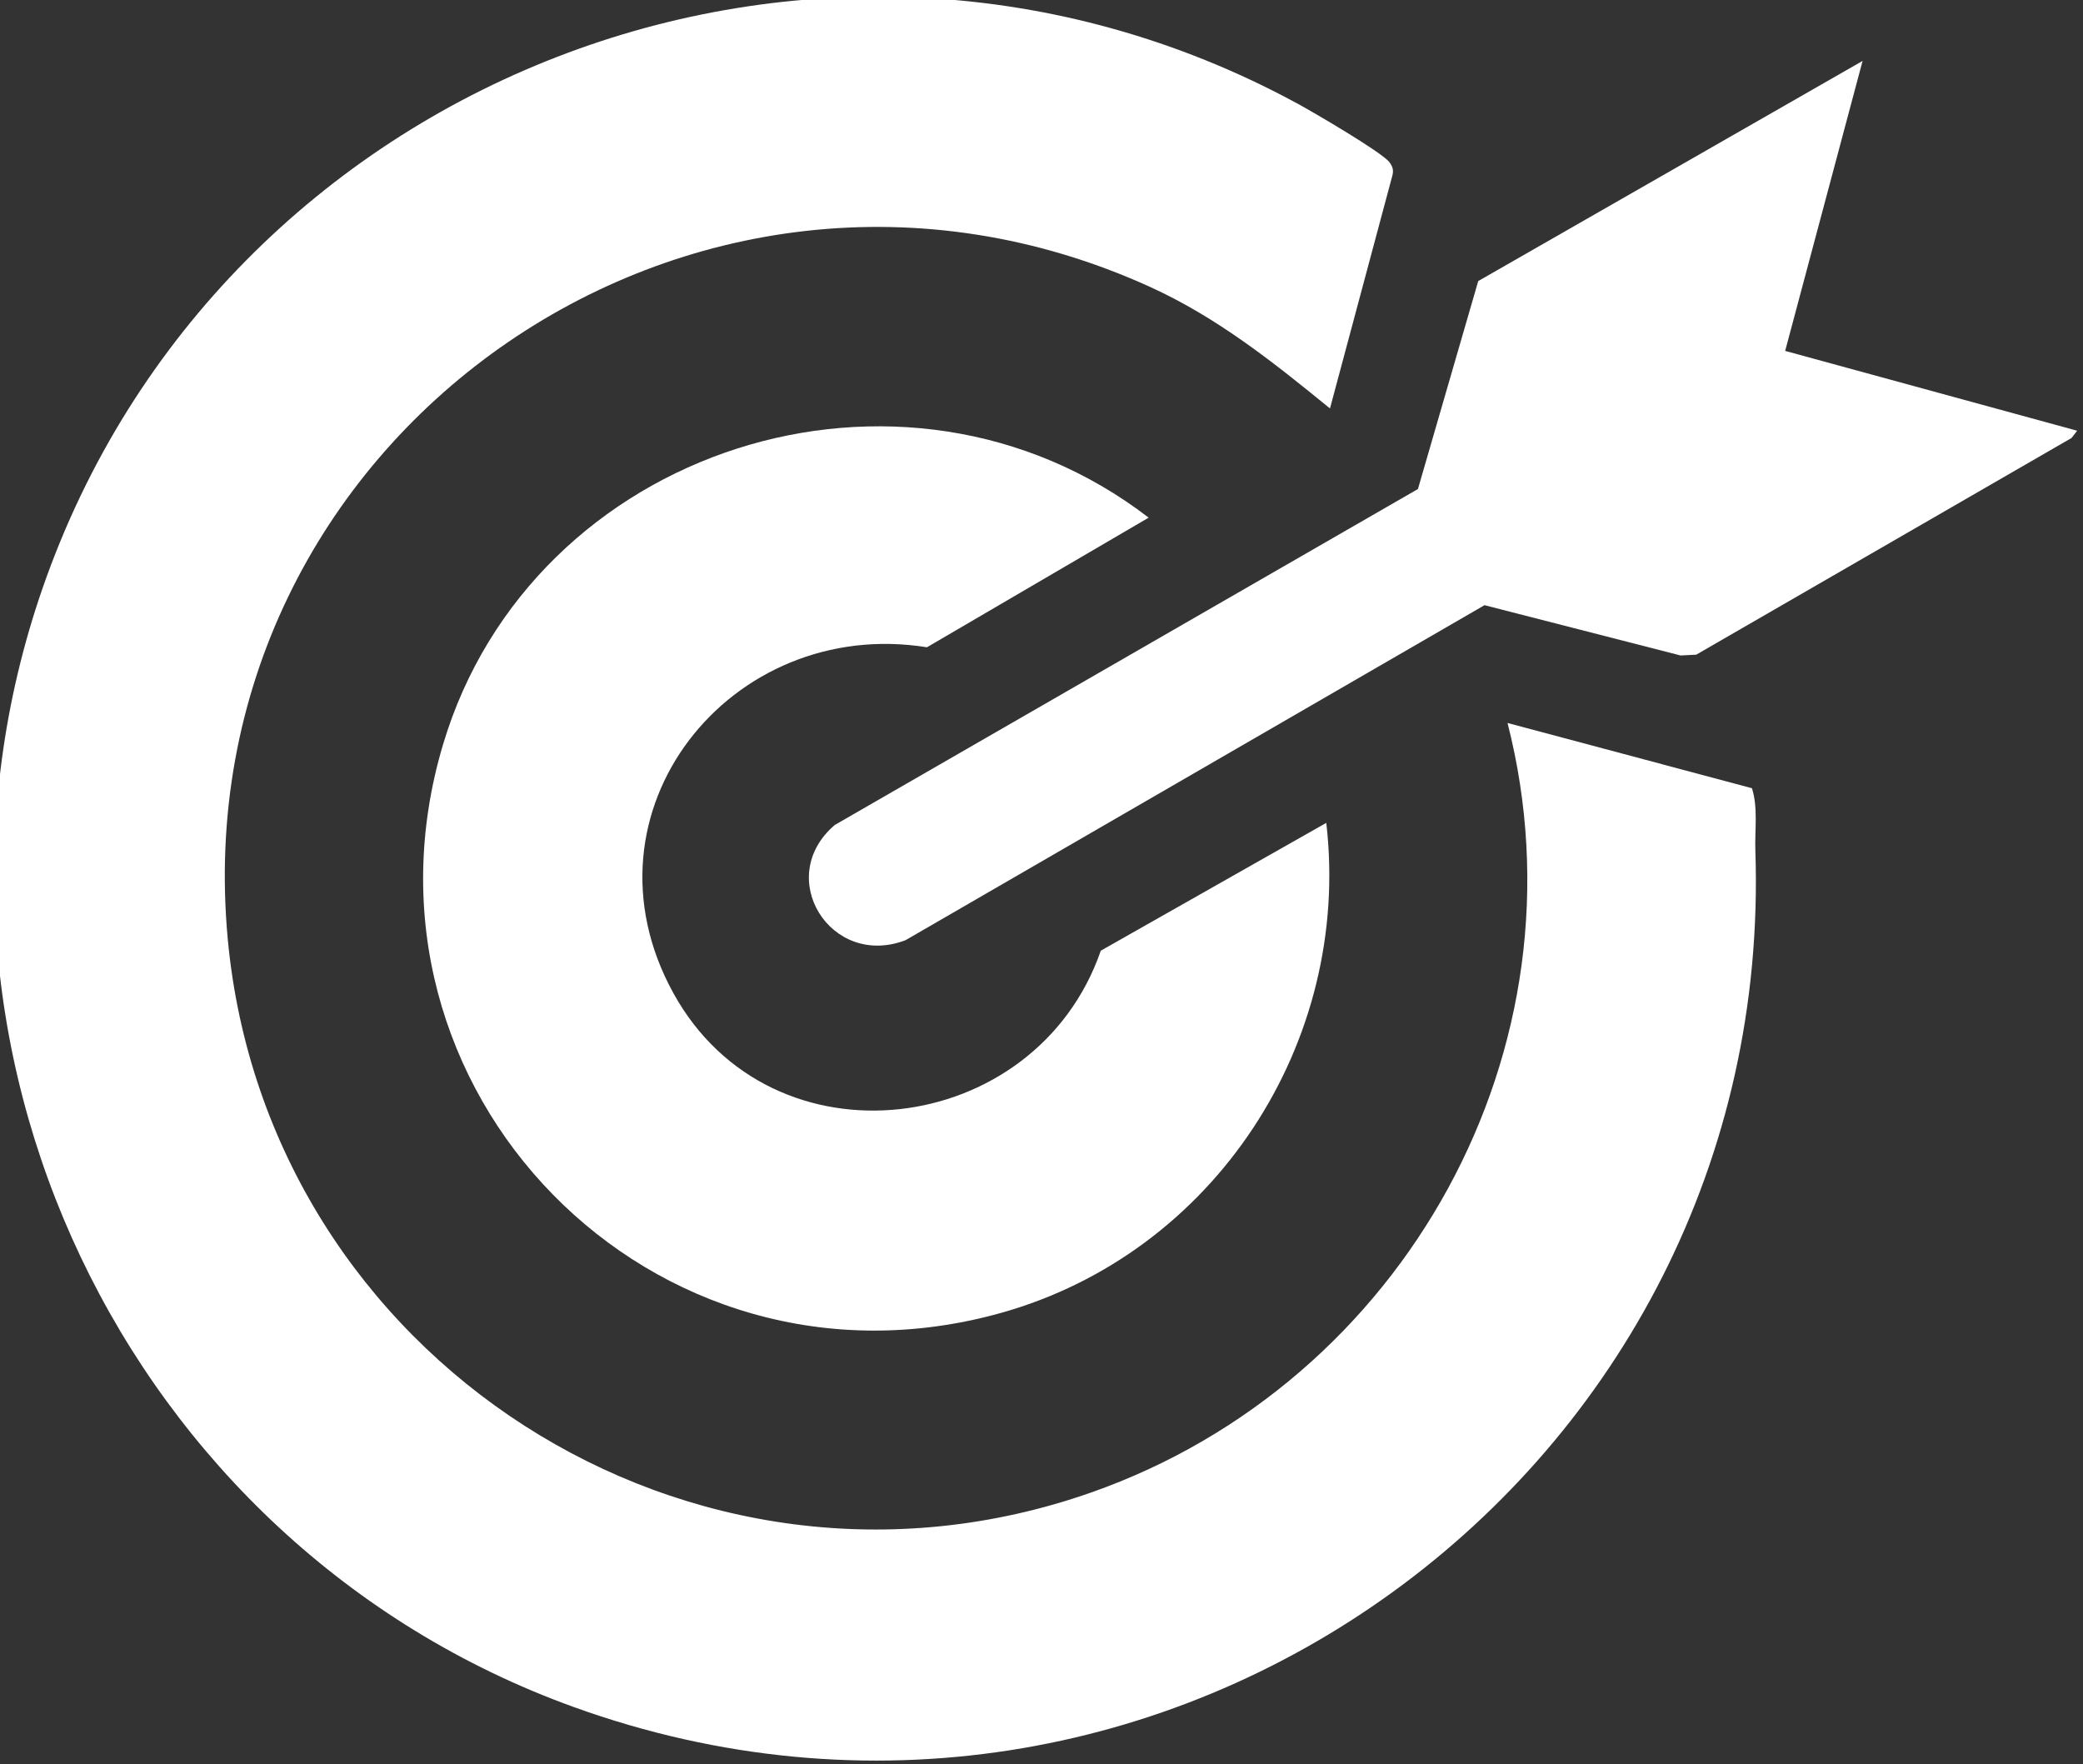
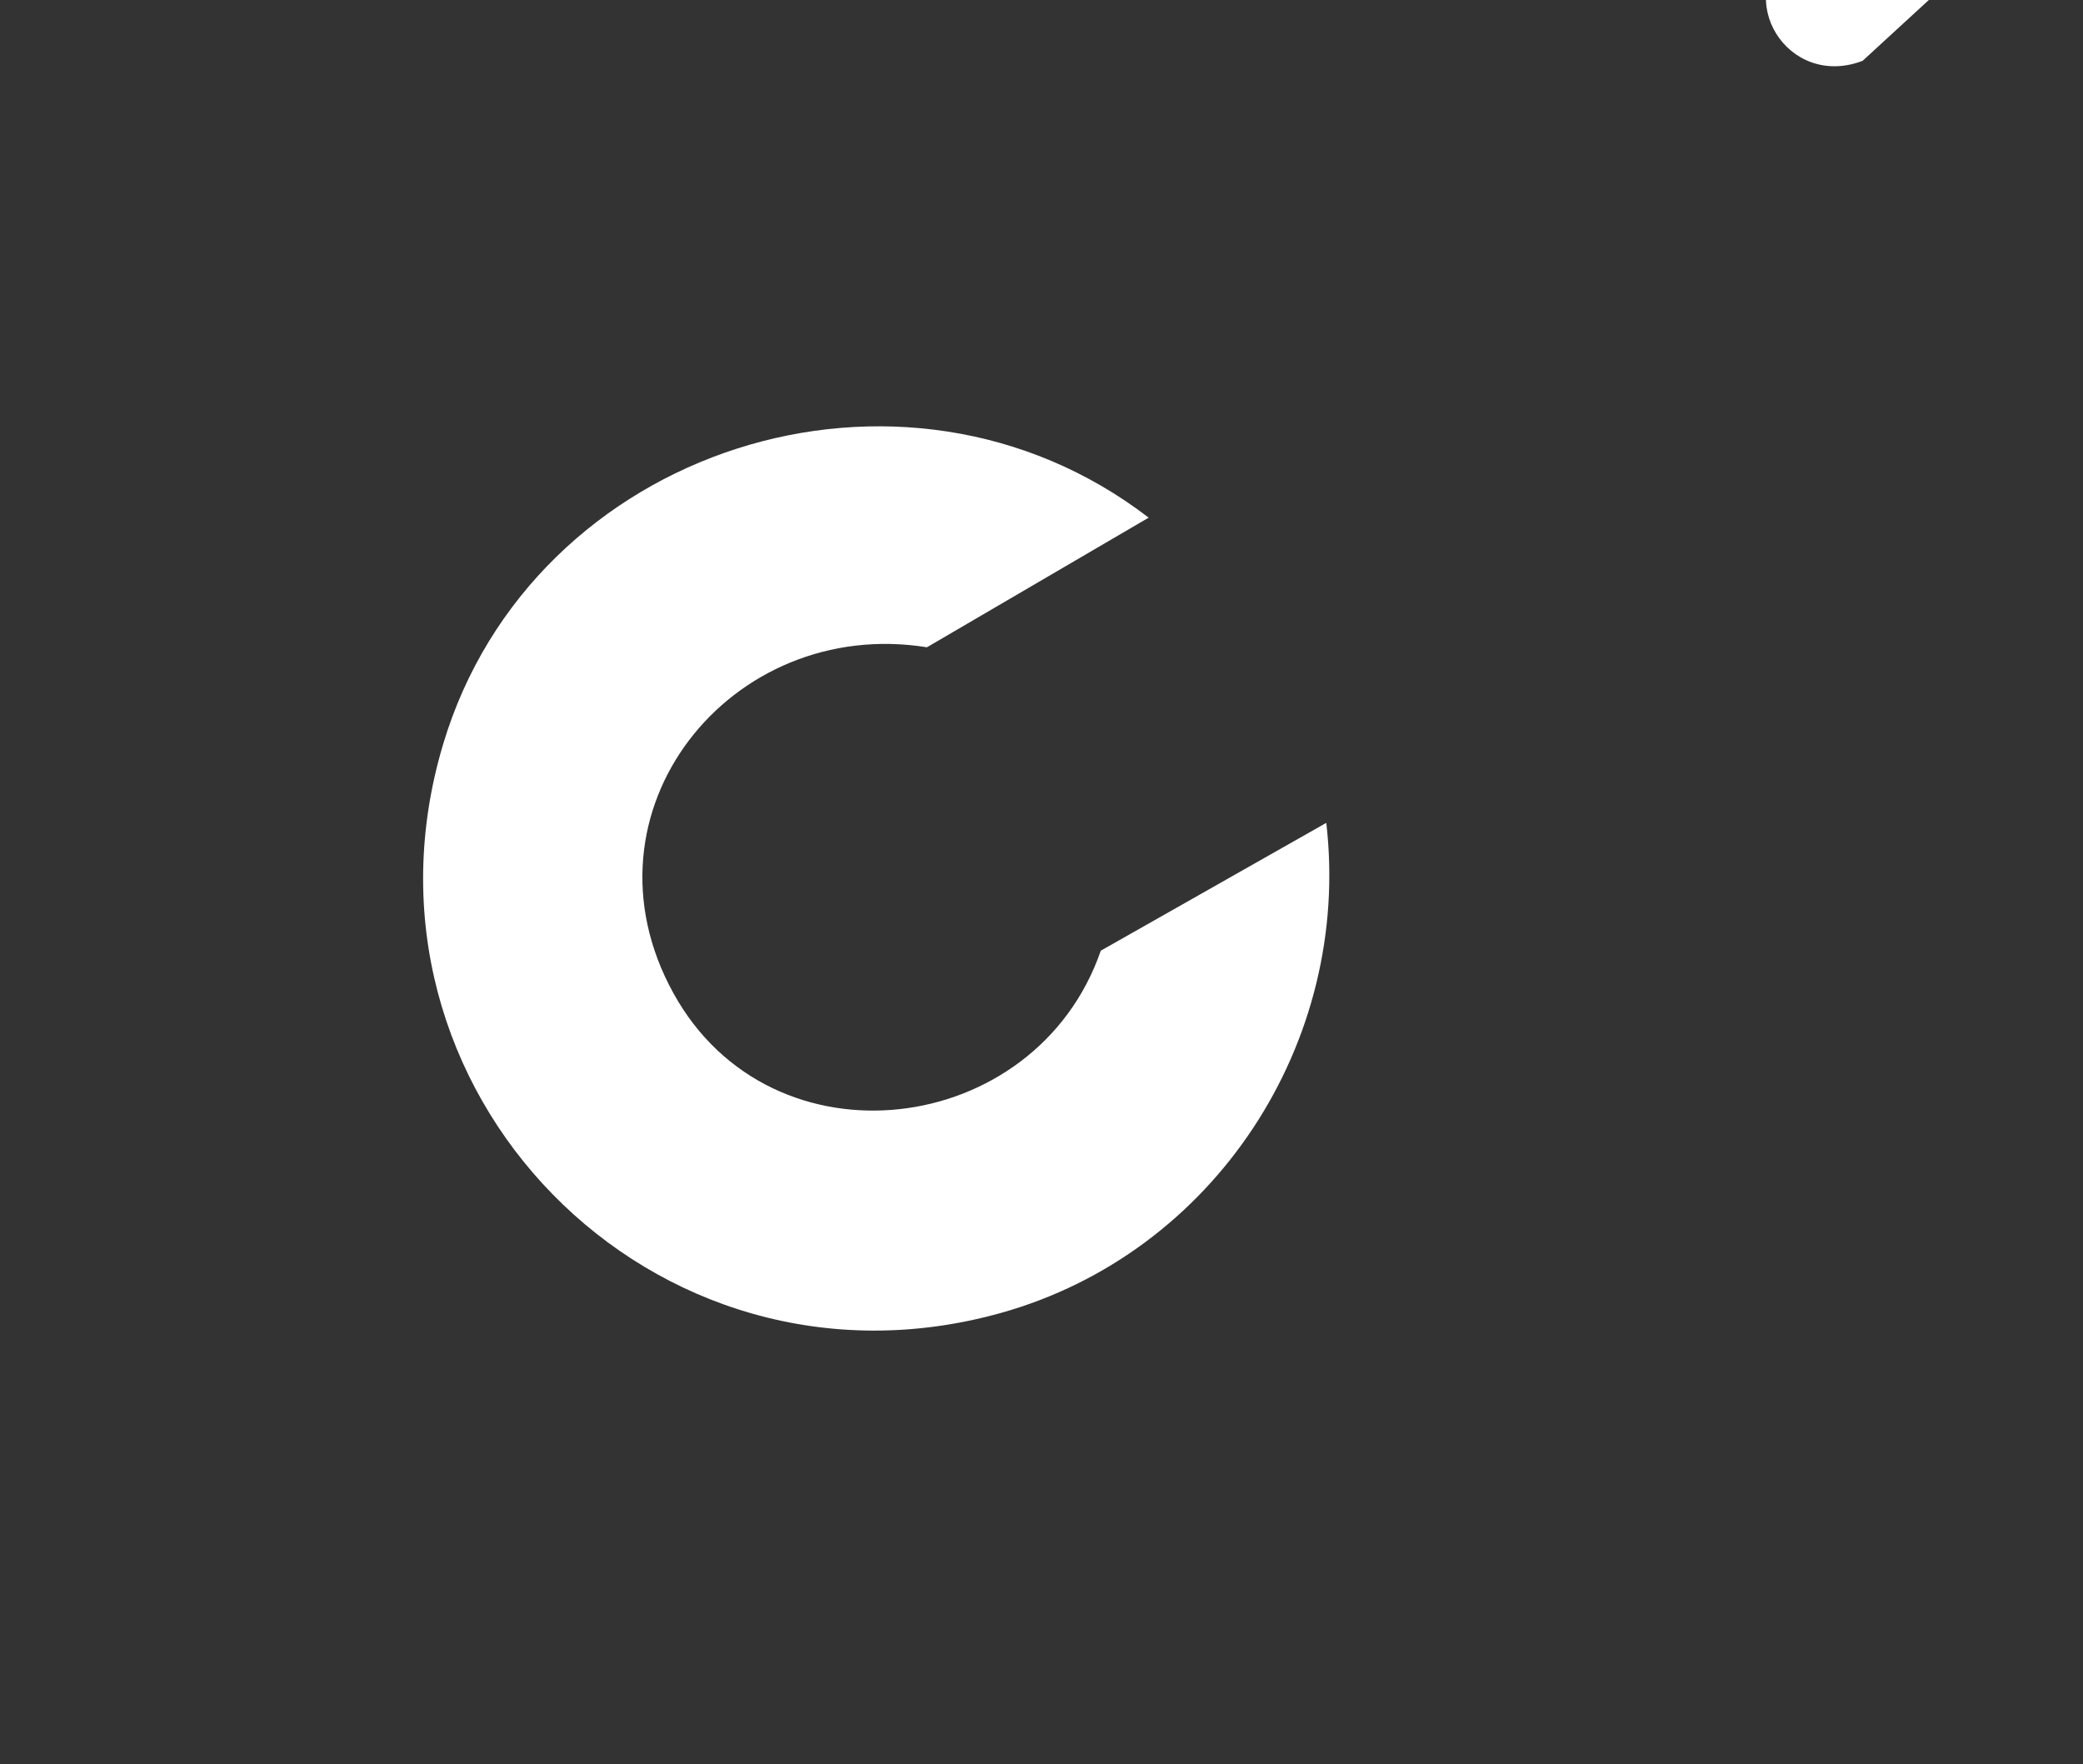
<svg xmlns="http://www.w3.org/2000/svg" id="Layer_1" viewBox="0 0 281.57 238.43">
  <rect x="0" y="0" width="281.57" height="238.43" fill="#333333" stroke="none" />
-   <path d="M179.78,55.21c-7.64-6.24-15.24-12.3-24.32-16.43C93.62,10.66,24.48,59.47,30.79,126.96c5.3,56.66,62.74,93.76,116.75,74.76,42.33-14.89,67.47-60.05,56.24-104l33.04,8.82c.84,2.65.37,5.62.46,8.42,2.87,84.09-80.21,144.51-159.76,115.76C16.81,208.78-15.53,140.81,5.77,79.46,29.73,10.46,110.67-21.07,175.29,13.95c2.13,1.15,11.49,6.61,12.53,7.98.47.63.59,1.13.37,1.89l-8.41,31.39Z" fill="#fff" />
  <path d="M179.28,111.22c3.45,29.73-15.15,58.19-44,66.25-47.03,13.14-89.34-30.25-75.38-76.88,12.01-40.14,62.11-56.19,95.37-30.62l-29.97,17.52c-26.54-4.26-47.79,22.2-34.28,46.74,13.26,24.1,49,19.65,57.78-5.73l30.47-17.27Z" fill="#fff" />
-   <path d="M251.78,8.22l-10.47,39.21,39.47,10.79-.76.98-50.73,29.29-2.11.11-26.51-6.8-78.26,45.28c-10.12,3.88-17.85-8.5-9.57-15.57l78.83-45.41,8.15-28.11,51.98-29.77Z" fill="#fff" />
+   <path d="M251.78,8.22c-10.12,3.88-17.85-8.5-9.57-15.57l78.83-45.41,8.15-28.11,51.98-29.77Z" fill="#fff" />
</svg>